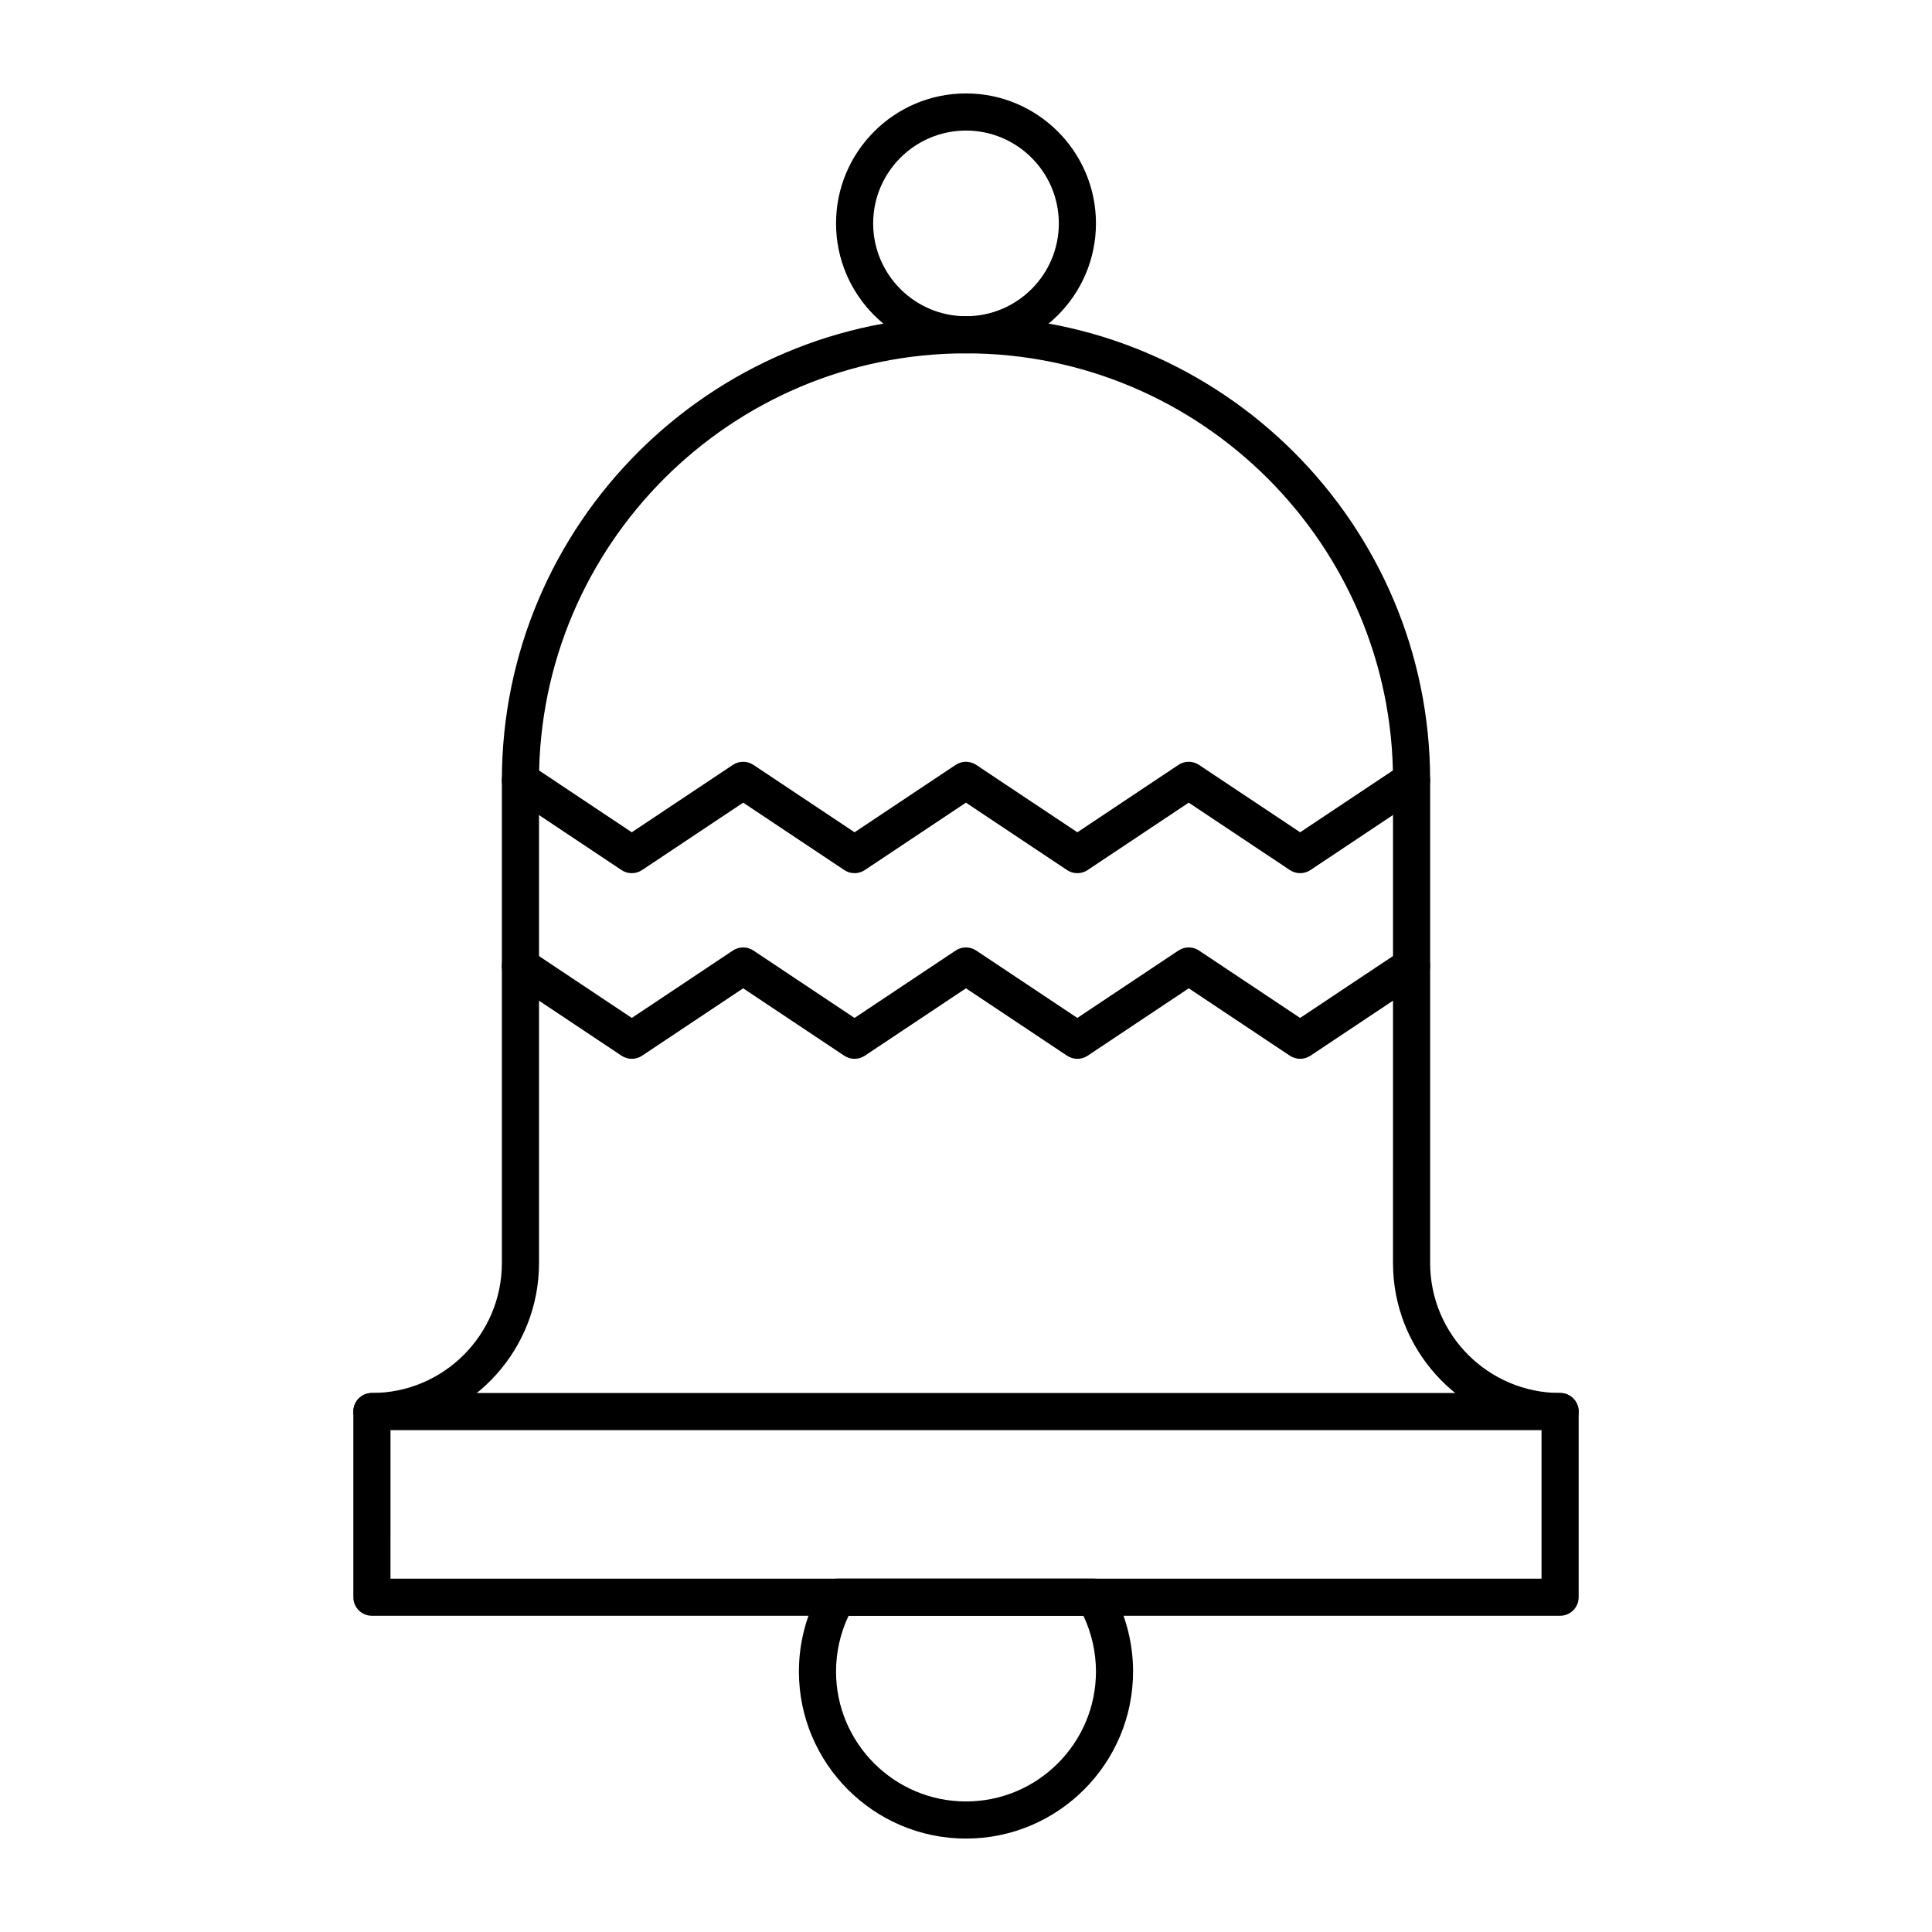
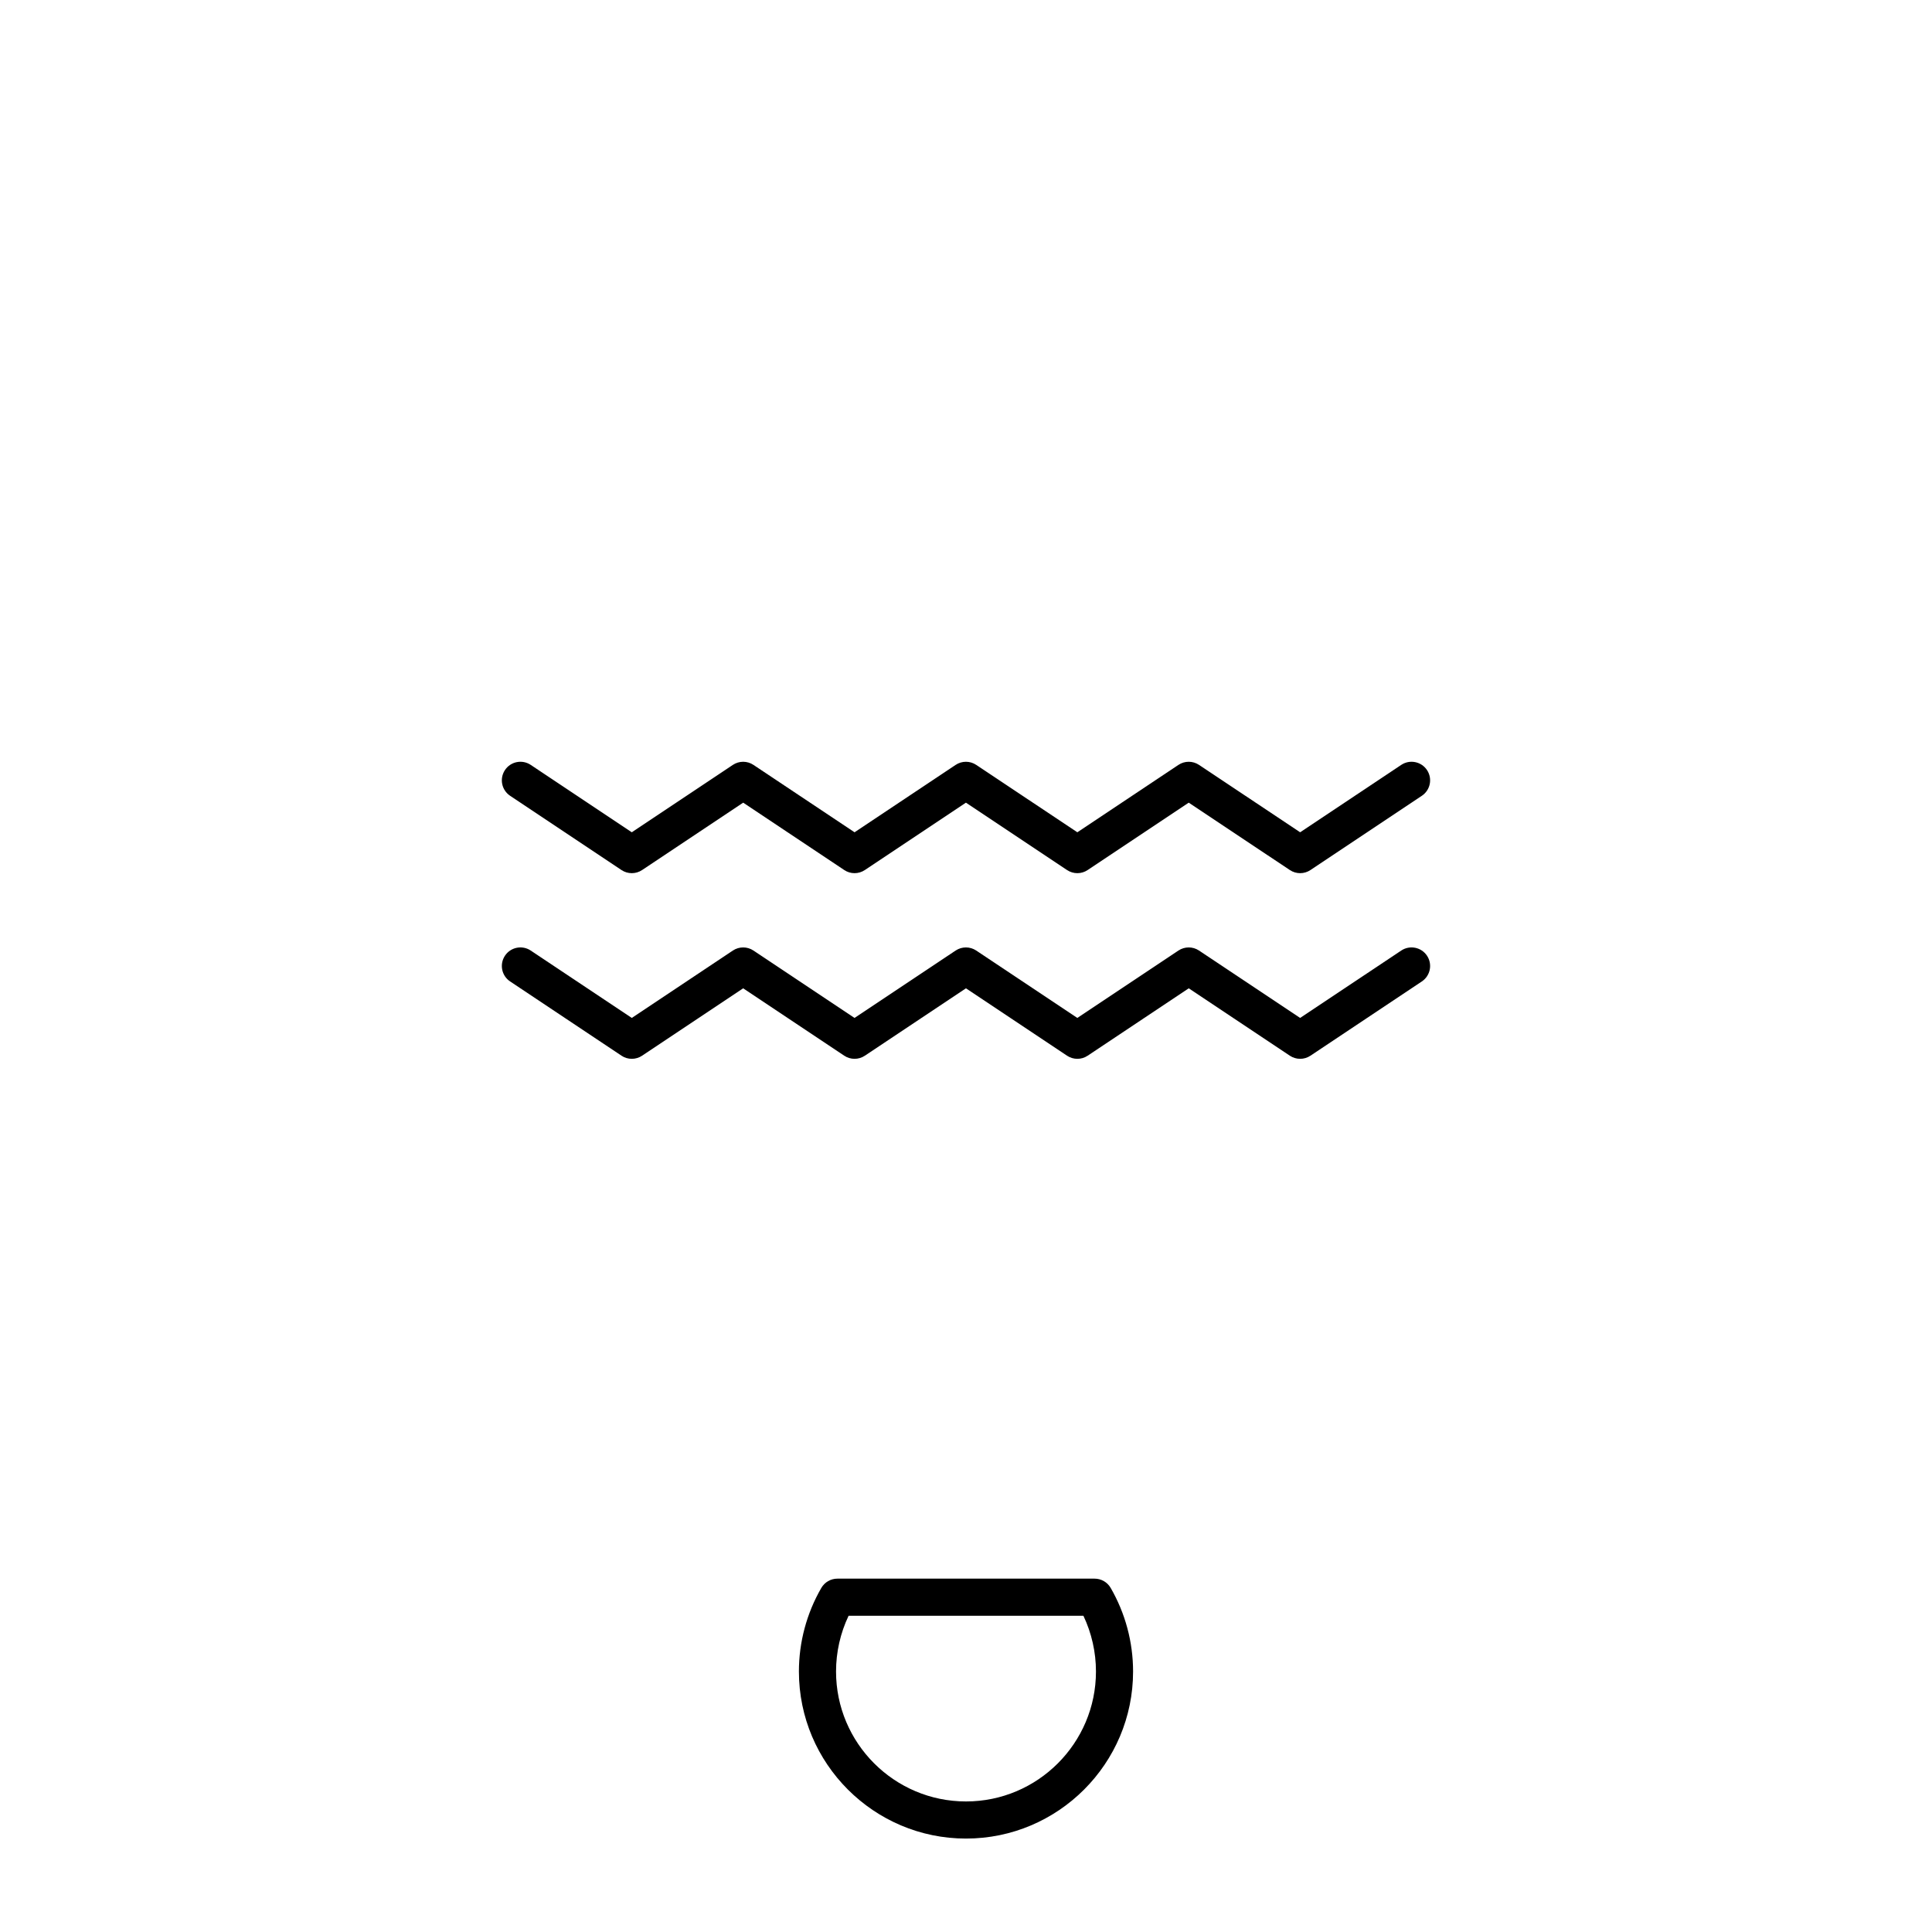
<svg xmlns="http://www.w3.org/2000/svg" fill="#000000" width="800px" height="800px" version="1.1" viewBox="144 144 512 512">
  <g>
-     <path d="m400 237.64c-18.992 0-34.441-15.449-34.441-34.441 0-18.992 15.449-34.441 34.441-34.441s34.441 15.449 34.441 34.441c-0.004 18.992-15.453 34.441-34.441 34.441zm0-59.039c-13.566 0-24.602 11.035-24.602 24.602 0 13.566 11.035 24.602 24.602 24.602s24.602-11.035 24.602-24.602c-0.004-13.566-11.039-24.602-24.602-24.602z" />
    <path d="m400 631.24c-24.418 0-44.281-19.863-44.281-44.281 0-7.773 2.055-15.43 5.941-22.145 0.879-1.52 2.504-2.457 4.258-2.457h68.164c1.758 0 3.379 0.938 4.258 2.457 3.887 6.719 5.938 14.375 5.938 22.148 0 24.414-19.863 44.277-44.277 44.277zm-31.117-59.039c-2.184 4.594-3.324 9.645-3.324 14.762 0 18.992 15.449 34.441 34.441 34.441s34.441-15.449 34.441-34.441c0-5.113-1.145-10.164-3.324-14.762z" />
-     <path d="m557.44 572.2h-314.88c-2.719 0-4.922-2.203-4.922-4.922v-49.199c0-2.719 2.203-4.922 4.922-4.922 18.992 0 34.441-15.449 34.441-34.441v-127.92c0-67.824 55.18-123 123-123 67.824 0 123 55.18 123 123v127.92c0 18.992 15.449 34.441 34.441 34.441 2.719 0 4.922 2.203 4.922 4.922v49.199c-0.004 2.715-2.207 4.918-4.926 4.918zm-309.96-9.84h305.04v-39.633c-22.109-2.457-39.359-21.254-39.359-44.008l0.004-127.92c0-62.398-50.762-113.16-113.16-113.16s-113.16 50.766-113.16 113.16v127.92c0 22.754-17.25 41.555-39.359 44.008z" />
-     <path d="m557.44 523h-314.88c-2.719 0-4.922-2.203-4.922-4.922s2.203-4.922 4.922-4.922h314.88c2.719 0 4.922 2.203 4.922 4.922-0.004 2.719-2.207 4.922-4.926 4.922z" />
    <path d="m429.51 375.4c-0.953 0-1.902-0.277-2.731-0.828l-26.793-17.859-26.793 17.859c-1.652 1.102-3.805 1.102-5.457 0l-26.789-17.859-26.785 17.859c-1.652 1.102-3.809 1.102-5.461 0l-29.516-19.68c-2.262-1.508-2.871-4.562-1.363-6.824 1.508-2.262 4.562-2.871 6.824-1.363l26.785 17.859 26.785-17.859c1.652-1.102 3.805-1.102 5.457 0l26.789 17.859 26.793-17.859c1.652-1.102 3.805-1.102 5.457 0l26.793 17.859 26.793-17.859c1.652-1.102 3.805-1.102 5.457 0l26.797 17.859 26.793-17.859c2.262-1.508 5.316-0.895 6.824 1.363 1.508 2.262 0.895 5.316-1.363 6.824l-29.523 19.68c-1.652 1.102-3.805 1.102-5.457 0l-26.797-17.859-26.793 17.859c-0.82 0.551-1.773 0.828-2.727 0.828z" />
    <path d="m429.51 424.6c-0.953 0-1.902-0.277-2.731-0.828l-26.793-17.859-26.793 17.859c-1.652 1.102-3.805 1.102-5.457 0l-26.789-17.859-26.785 17.859c-1.652 1.102-3.809 1.102-5.461 0l-29.516-19.68c-2.262-1.508-2.871-4.562-1.363-6.824 1.508-2.262 4.562-2.871 6.824-1.363l26.785 17.859 26.785-17.859c1.652-1.102 3.805-1.102 5.457 0l26.789 17.859 26.793-17.859c1.652-1.102 3.805-1.102 5.457 0l26.793 17.859 26.793-17.859c1.652-1.102 3.805-1.102 5.457 0l26.797 17.859 26.793-17.859c2.262-1.508 5.316-0.895 6.824 1.363 1.508 2.262 0.895 5.316-1.363 6.824l-29.523 19.68c-1.652 1.102-3.805 1.102-5.457 0l-26.797-17.859-26.793 17.859c-0.82 0.555-1.773 0.828-2.727 0.828z" />
  </g>
</svg>